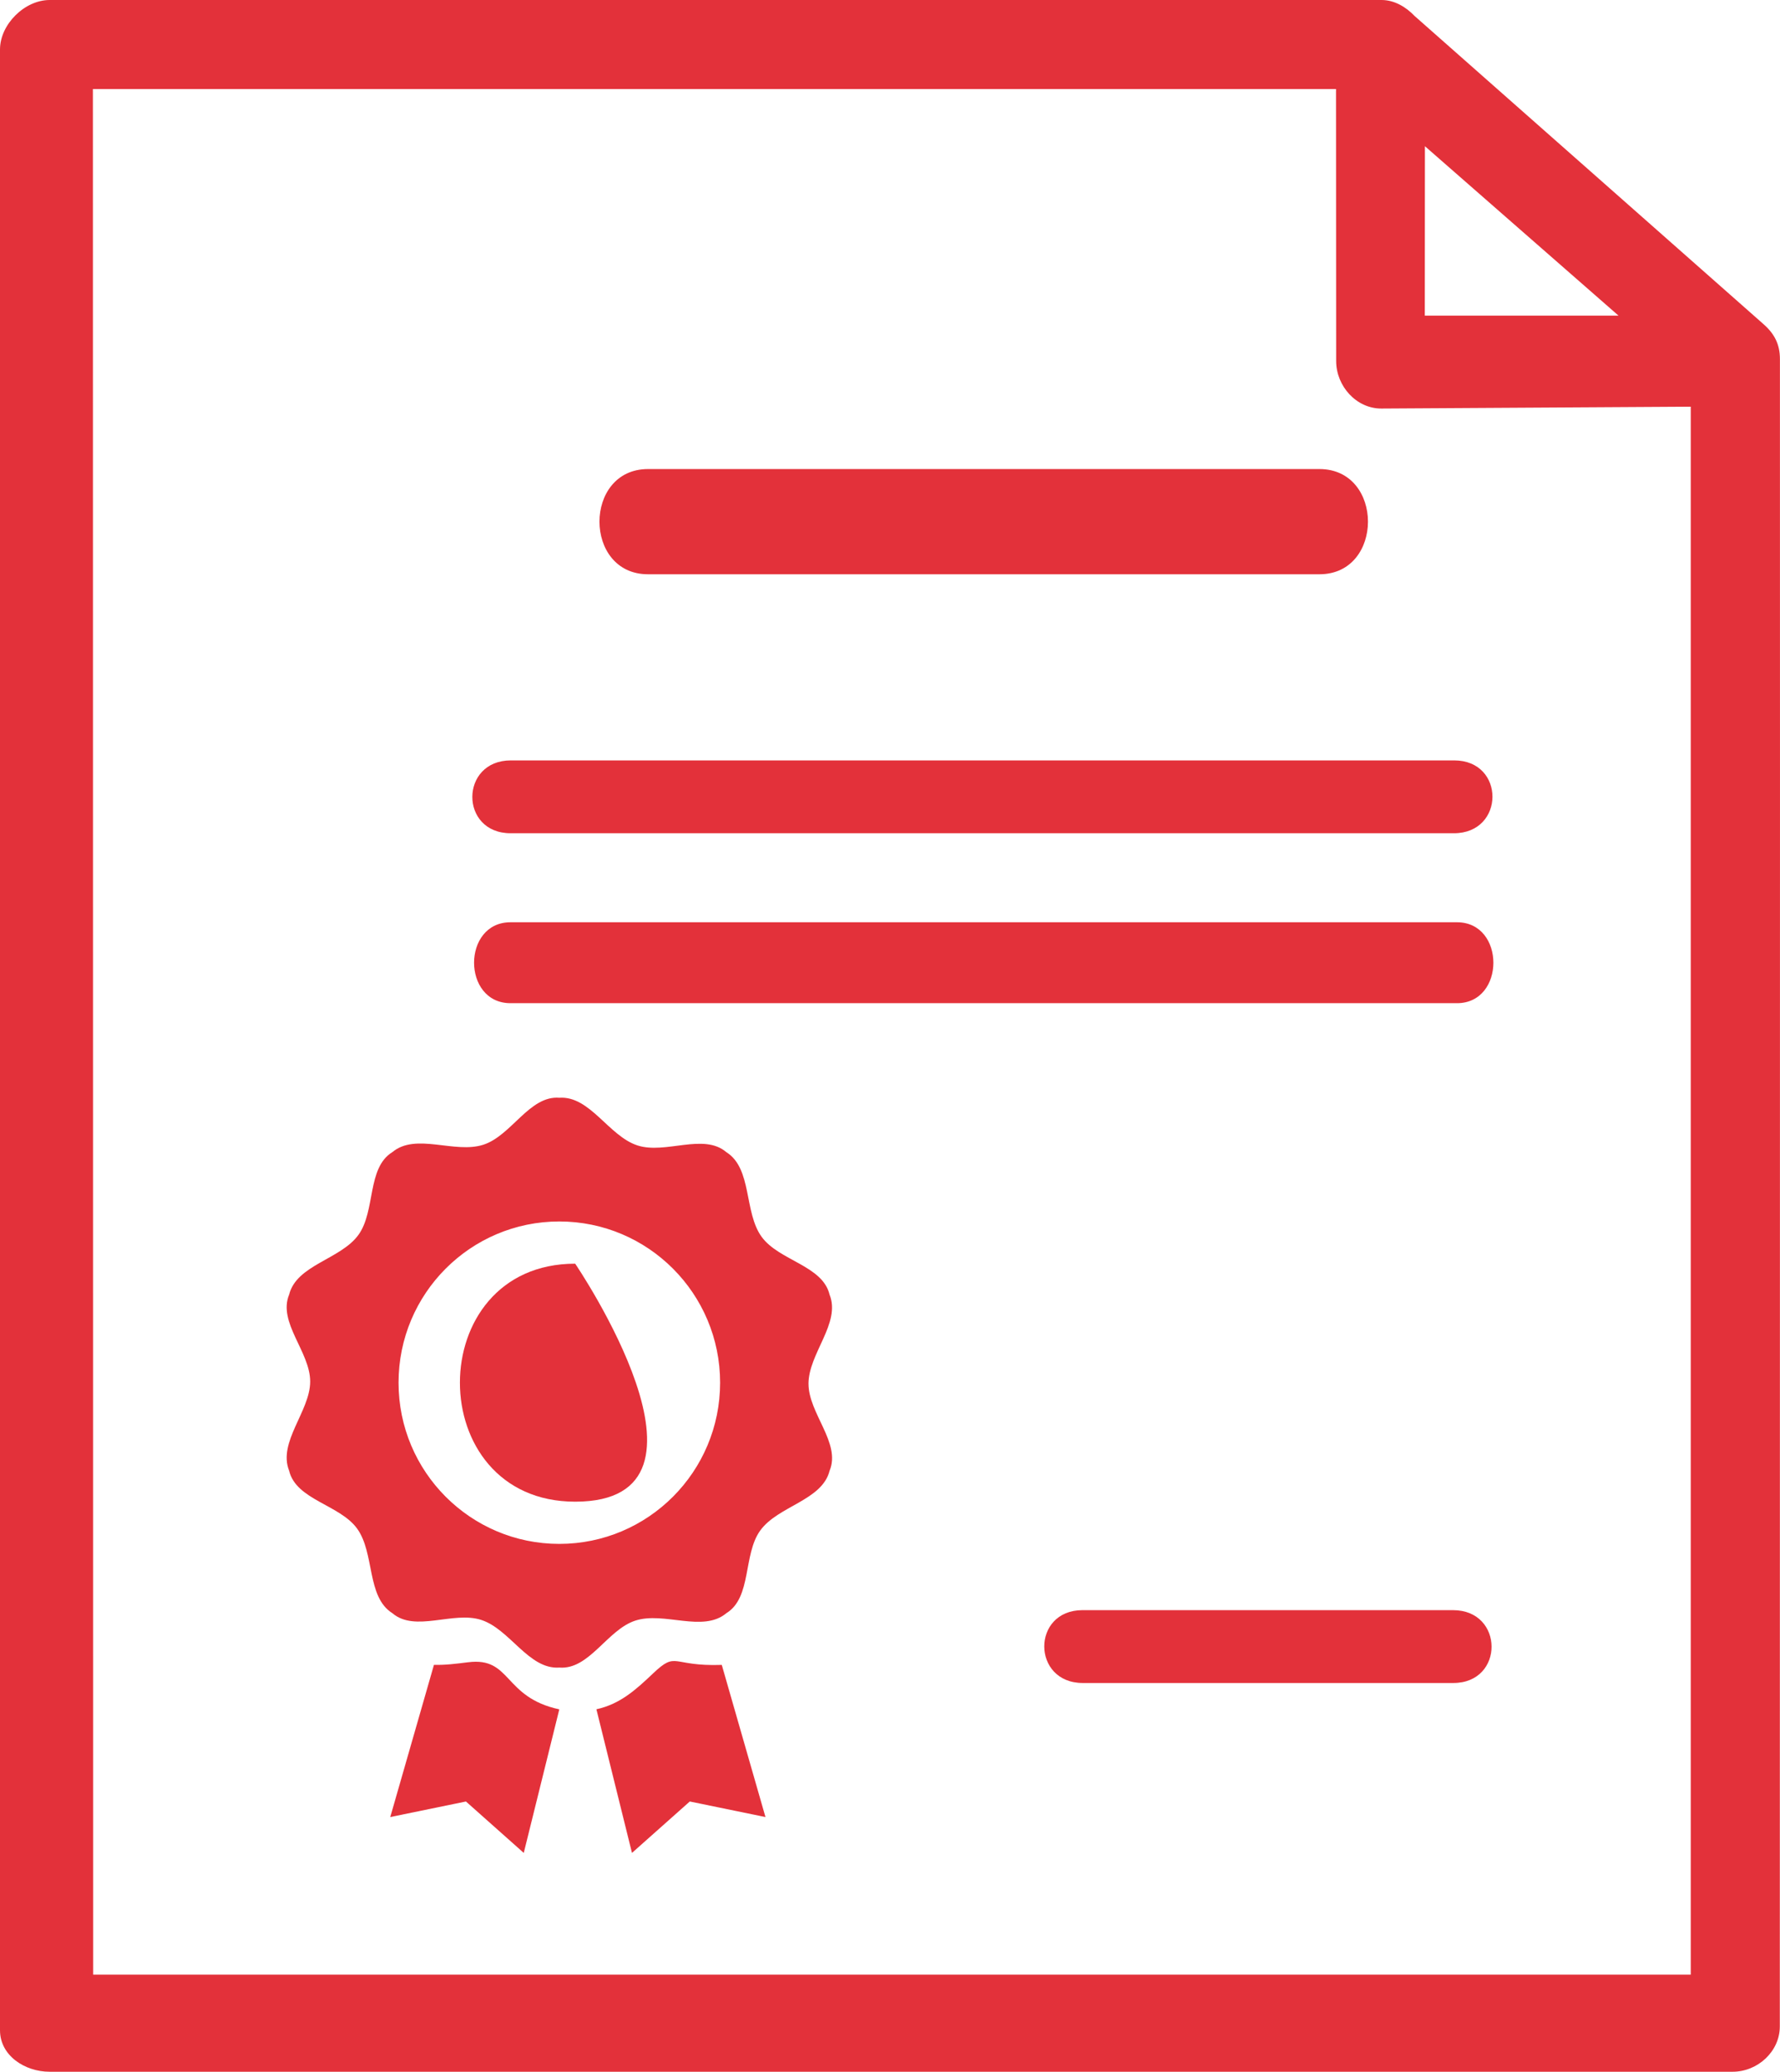
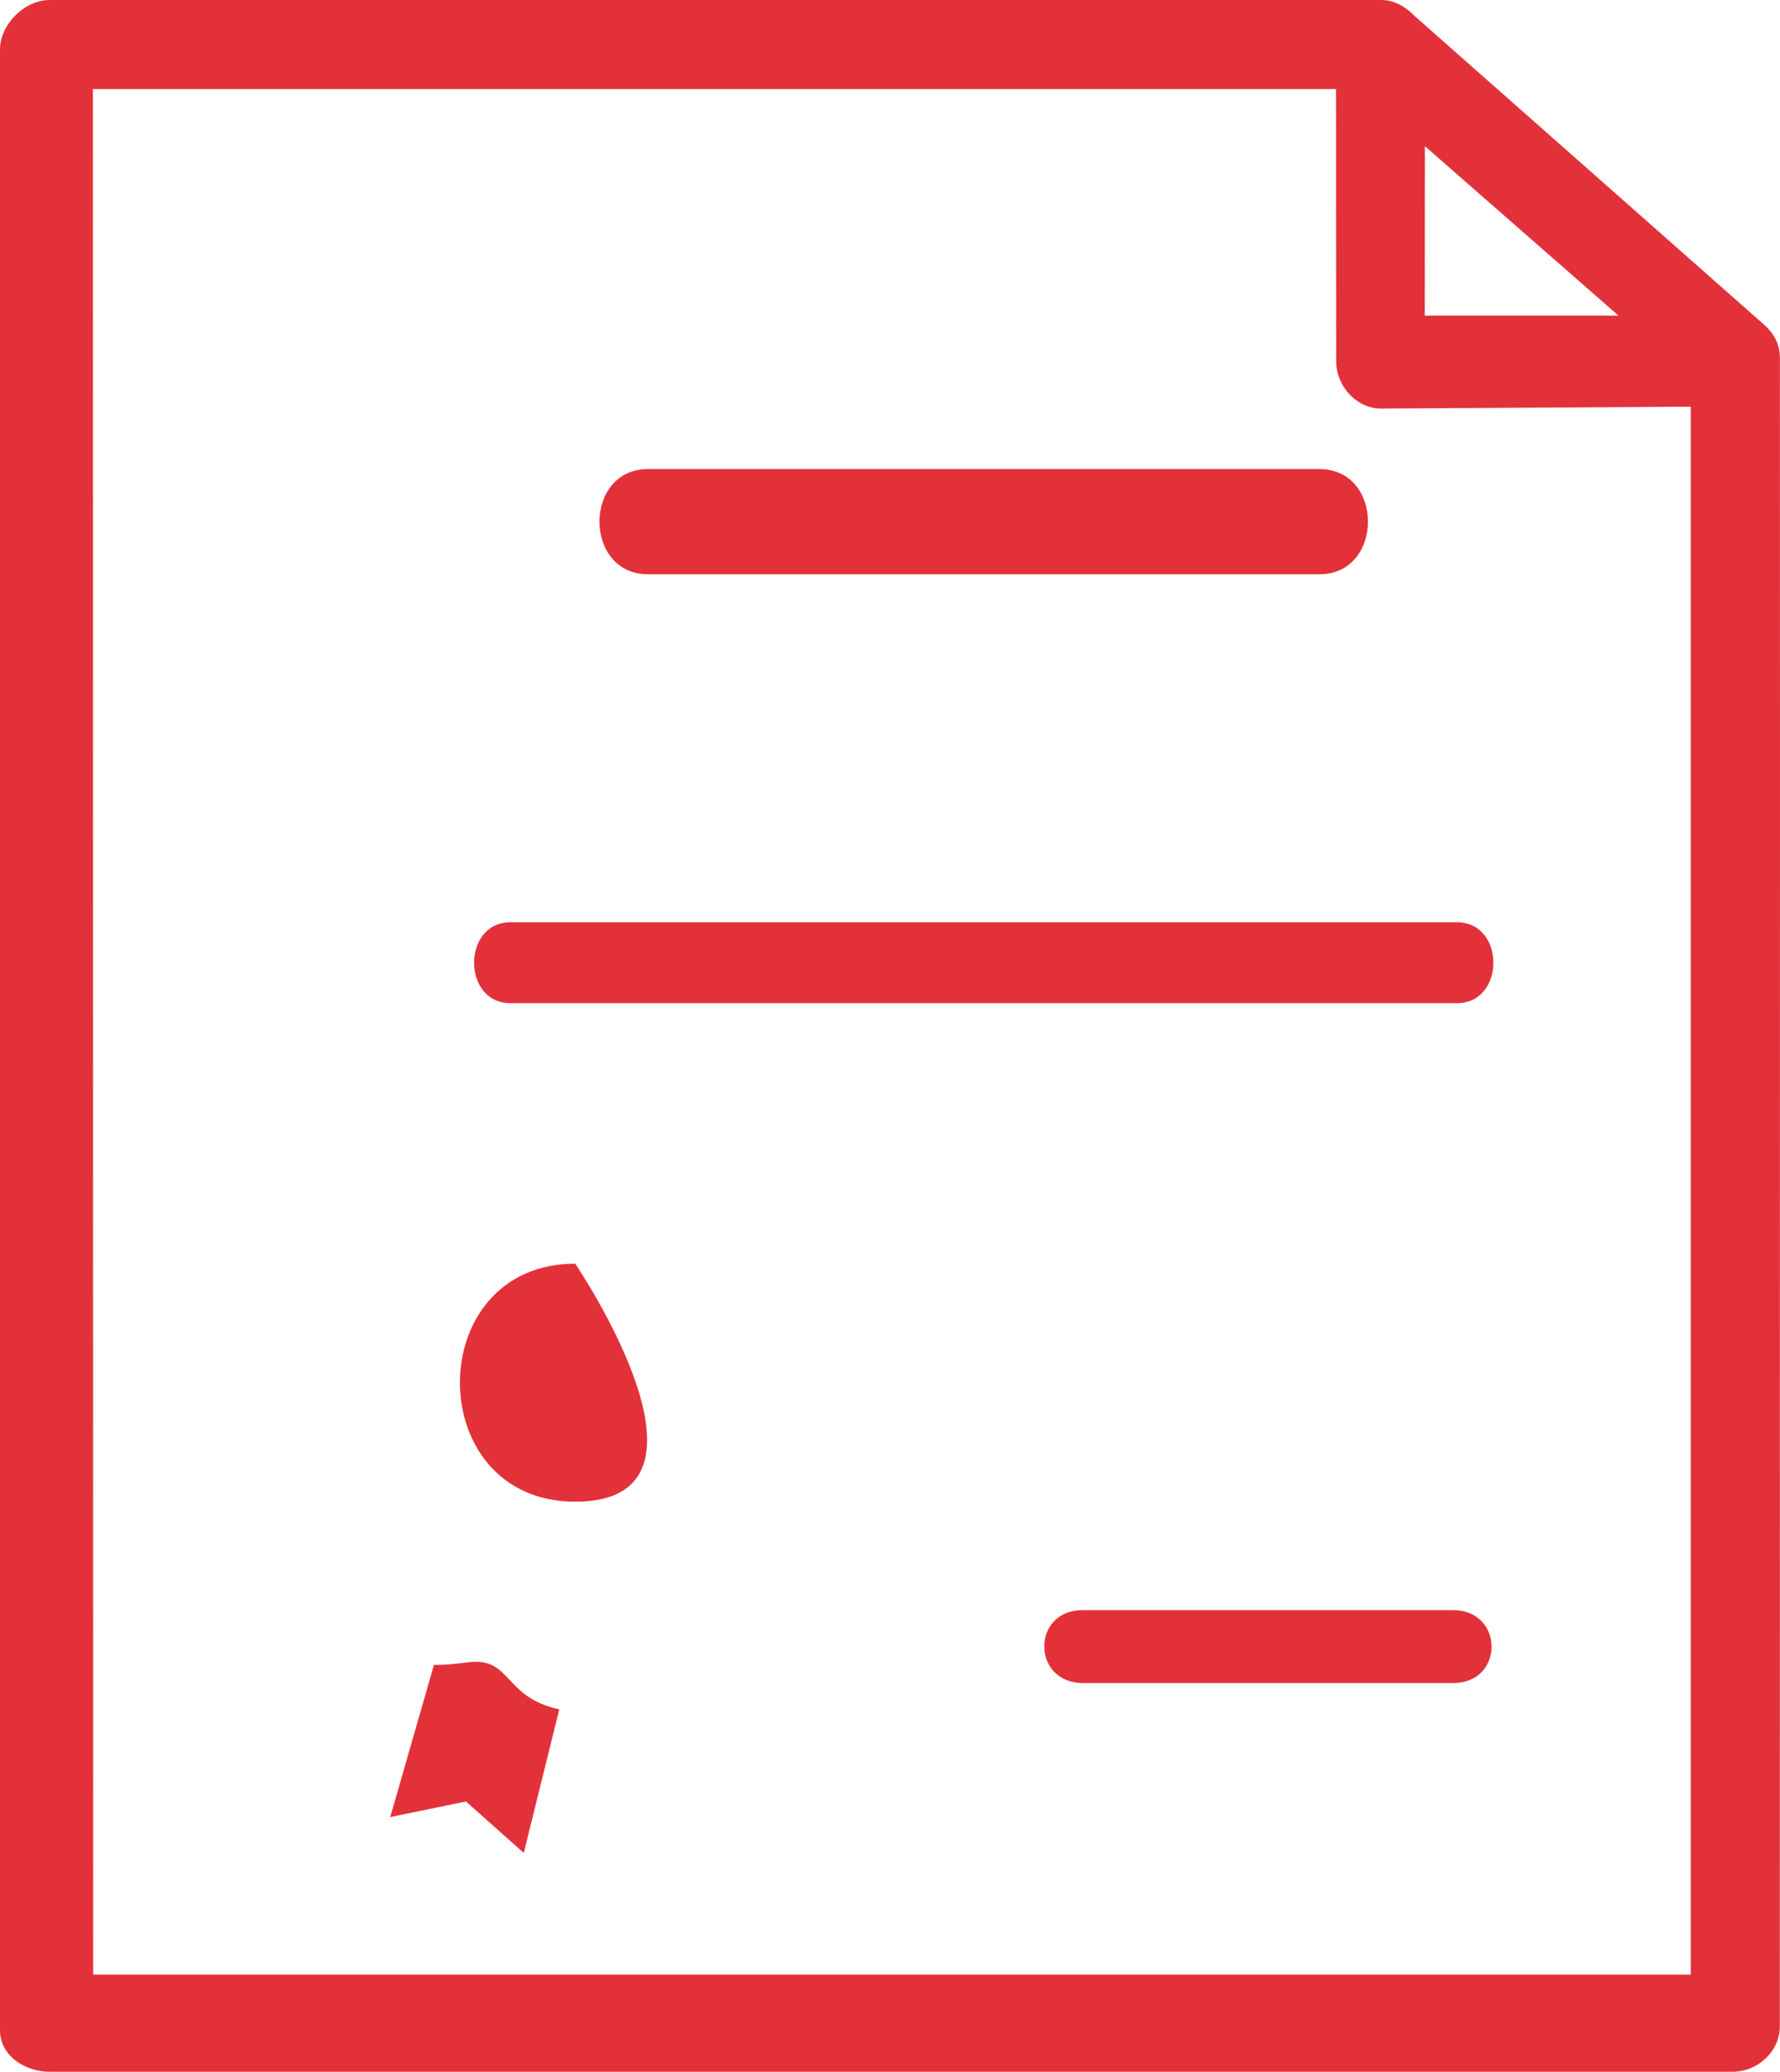
<svg xmlns="http://www.w3.org/2000/svg" id="Layer_2" data-name="Layer 2" viewBox="0 0 766.67 891.99">
  <defs>
    <style>
      .cls-1 {
        fill: #e3313a;
      }
    </style>
  </defs>
  <g id="Layer_1-2" data-name="Layer 1">
    <path class="cls-1" d="M766.64,154.61c0-6.32-2.33-10.88-7.08-15.05L609.23,6.83c-3.56-3.74-8.58-6.83-14.15-6.83H21.38C10.59,0,0,10.51,0,21.31V874.15c0,10.81,10.6,17.84,21.38,17.84H746.26c10.78,0,20.33-8.7,20.33-19.52,0-259.56,.13-458.3,.05-717.86Zm-152.92-91.67l83.39,72.95h-83.43l.05-72.95Zm114.5,787.24H40.11l-.1-811.85H575.44l.06,117.12c.01,10.81,8.72,20.51,19.5,20.45l133.23-.8V850.18Z" />
    <path class="cls-1" d="M625.85,693.25h-159.6c-22.04,0-21.91,31.36,.12,31.36h159.6c22.04,0,21.92-31.36-.12-31.36Z" />
    <path class="cls-1" d="M279.1,247.25h289.2c27.87,0,27.87-45.3,0-45.3H279.1c-27.87,0-27.87,45.3,0,45.3Z" />
-     <path class="cls-1" d="M220.03,327.39c-22.04,0-22.16,31.36-.12,31.36h406.32c22.04,0,22.17-31.36,.12-31.36H220.03Z" />
    <path class="cls-1" d="M627.54,397.08H219.87c-20.91,0-20.91,34.84,0,34.84h407.67c20.91,0,20.91-34.84,0-34.84Z" />
    <path class="cls-1" d="M201.6,715.68c-5.06,.65-9.88,1.25-14.69,1.12l-18.82,65.53,32.6-6.7,24.9,22.14,15.31-61.81c-24.27-5.21-20.52-22.7-39.31-20.27Z" />
-     <path class="cls-1" d="M348.23,595.81c0-13.09,14.01-26.09,9.08-38.4-3.01-12.6-21.8-14.6-29.28-24.92-7.67-10.59-3.97-29.36-15.18-36.42-9.82-8.41-26.19,1.03-38.3-2.91-12.41-4.04-20.43-21.42-33.64-20.52-12.88-1.02-20.58,16.27-32.69,20.21-12.41,4.04-29.08-5.29-39.24,3.21-11.02,6.77-7.13,25.29-14.6,35.62-7.67,10.58-26.63,12.85-29.85,25.72-4.95,11.96,9.07,24.65,9.07,37.41s-14.01,26.09-9.07,38.4c3.01,12.6,21.79,14.6,29.28,24.92,7.67,10.58,3.97,29.35,15.18,36.42,9.82,8.41,26.19-1.03,38.3,2.91,12.41,4.03,20.42,21.41,33.63,20.51,12.89,1.02,20.59-16.26,32.7-20.21,12.42-4.04,29.08,5.3,39.24-3.21,11.02-6.77,7.12-25.29,14.6-35.61,7.67-10.59,26.62-12.86,29.86-25.72,4.95-11.97-9.08-24.66-9.08-37.41Zm-107.33,68.91c-38.25,0-69.24-31.07-69.24-69.41s31-69.41,69.24-69.41,69.26,31.07,69.26,69.41-31.01,69.41-69.26,69.41Z" />
    <path class="cls-1" d="M247.74,646.55c69.69,0,0-102.47,0-102.47-66.2,0-66.2,102.47,0,102.47Z" />
-     <path class="cls-1" d="M281.22,720.55c-7.32,6.93-14.08,13.13-24.34,15.38l15.32,61.84,24.9-22.14,32.6,6.7-18.82-65.51c-21.99,.76-19.18-6.19-29.67,3.73Z" />
  </g>
</svg>